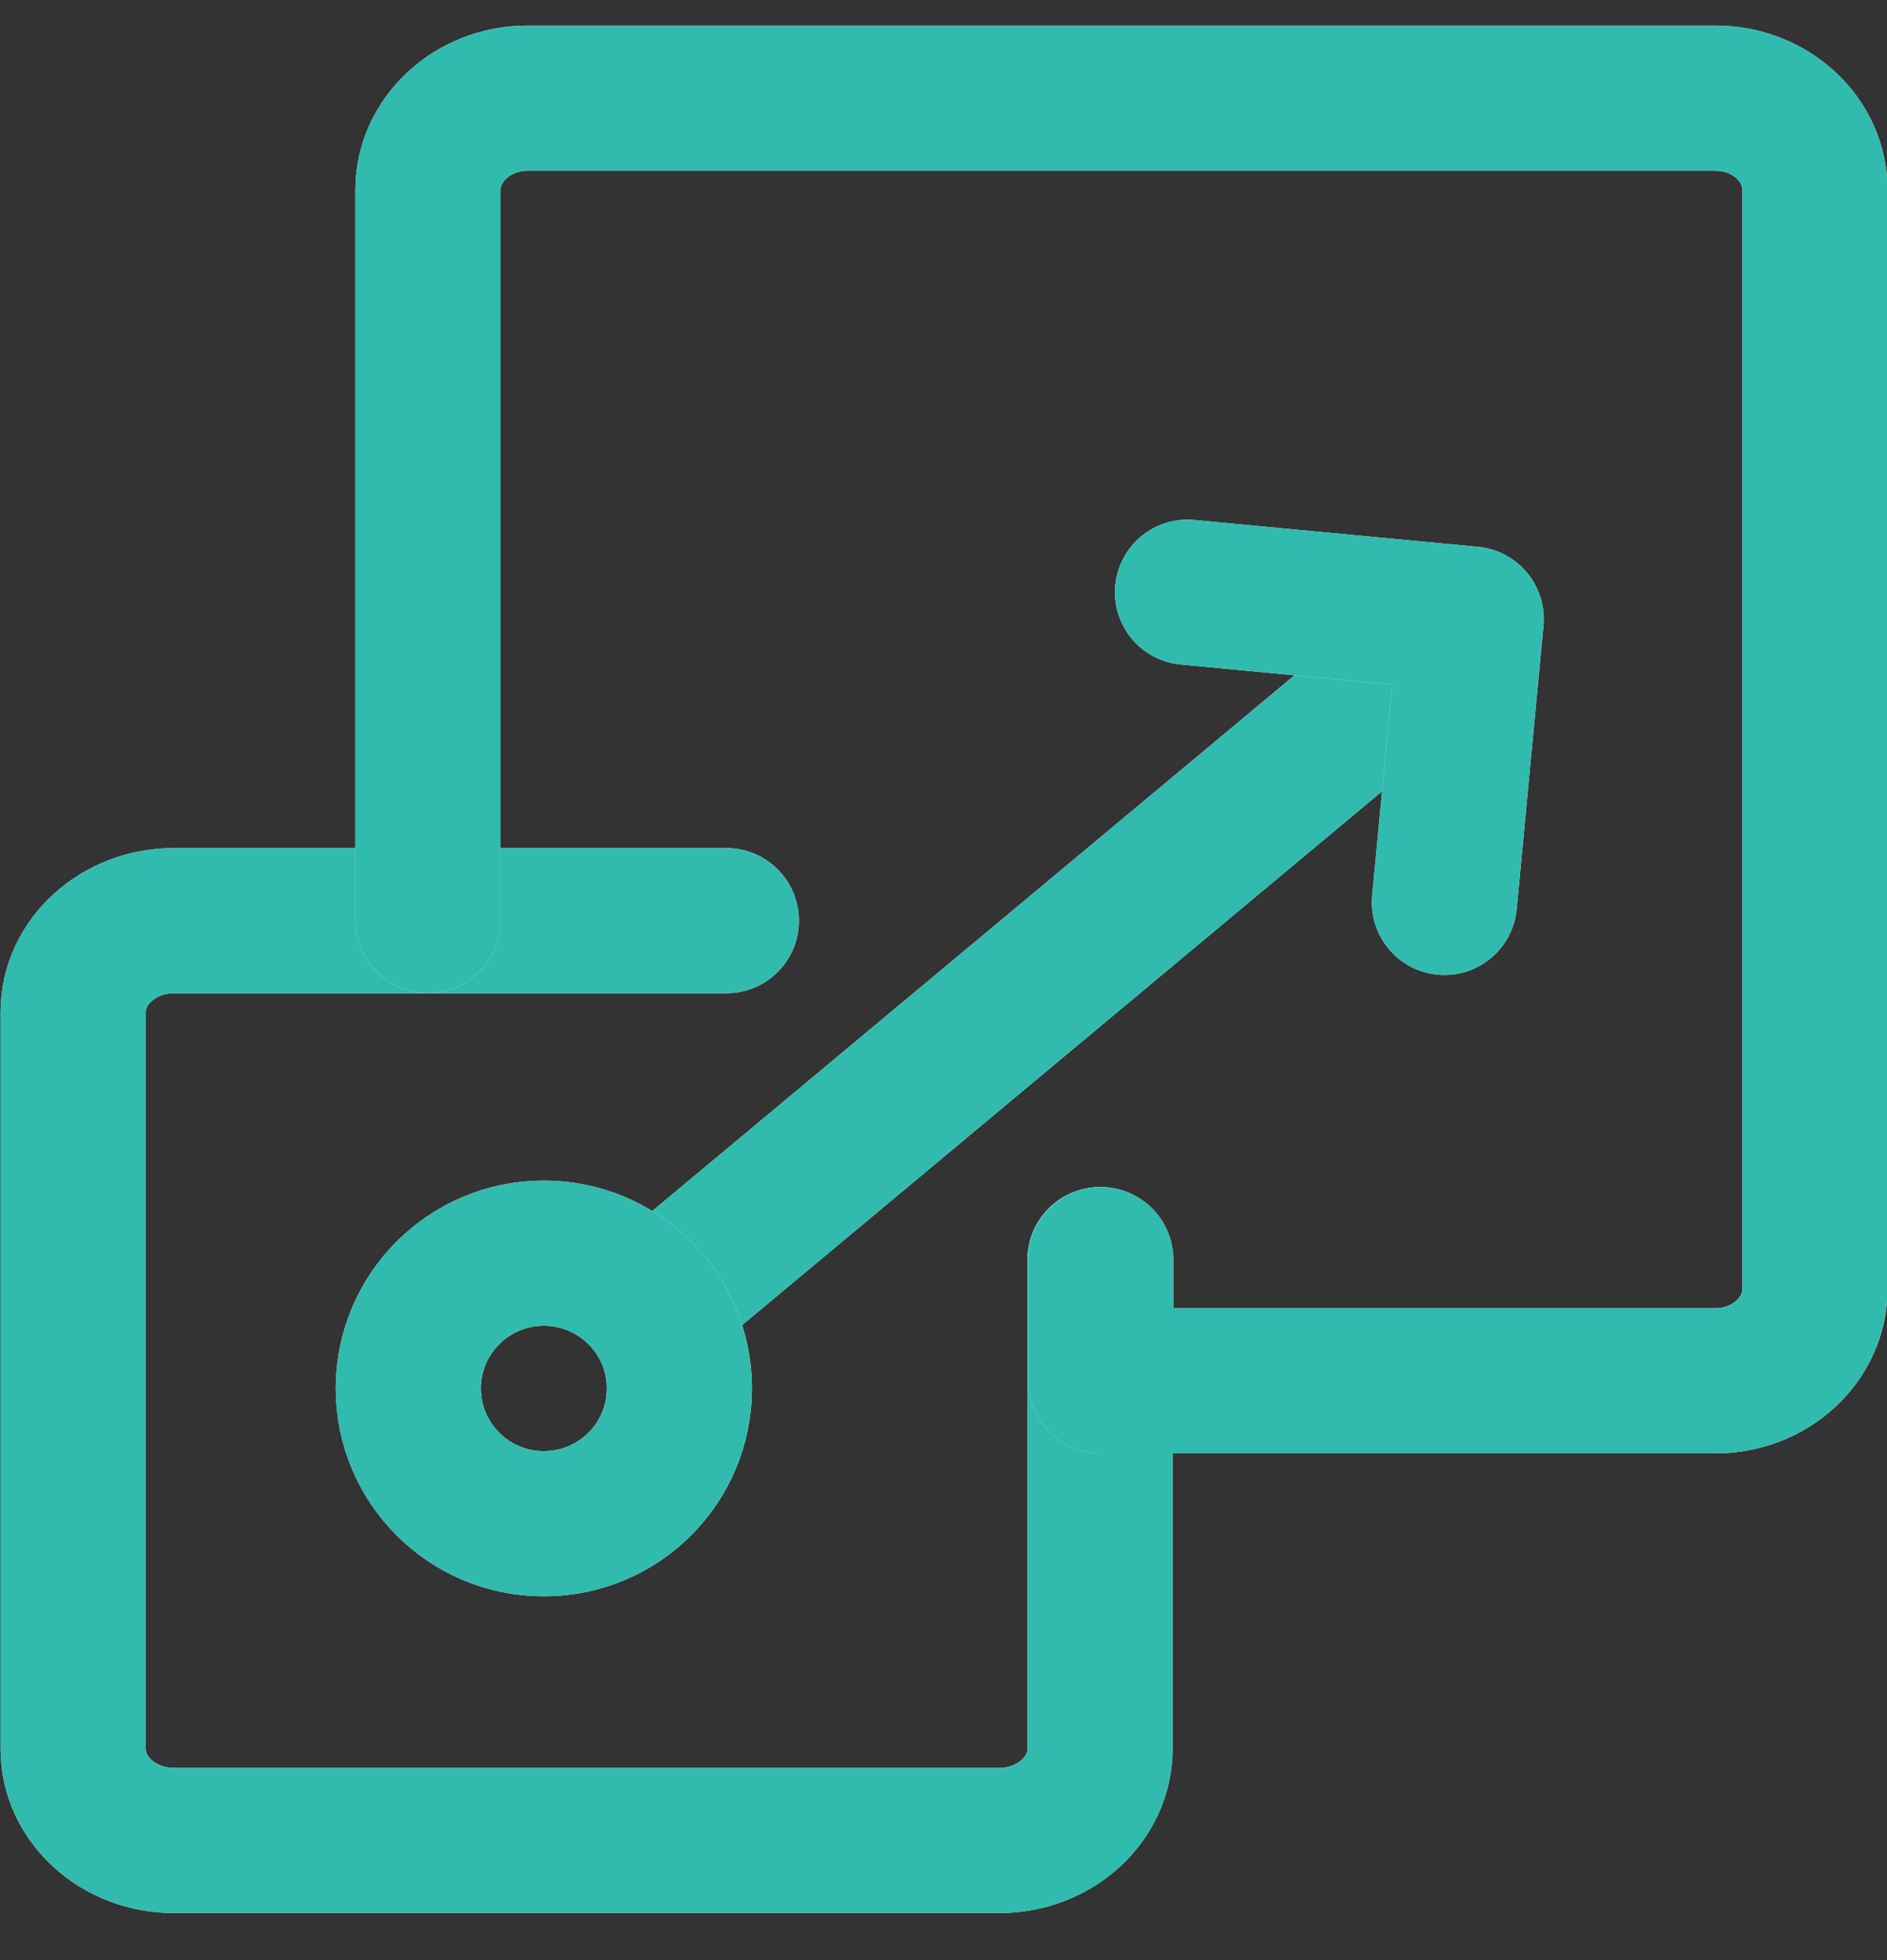
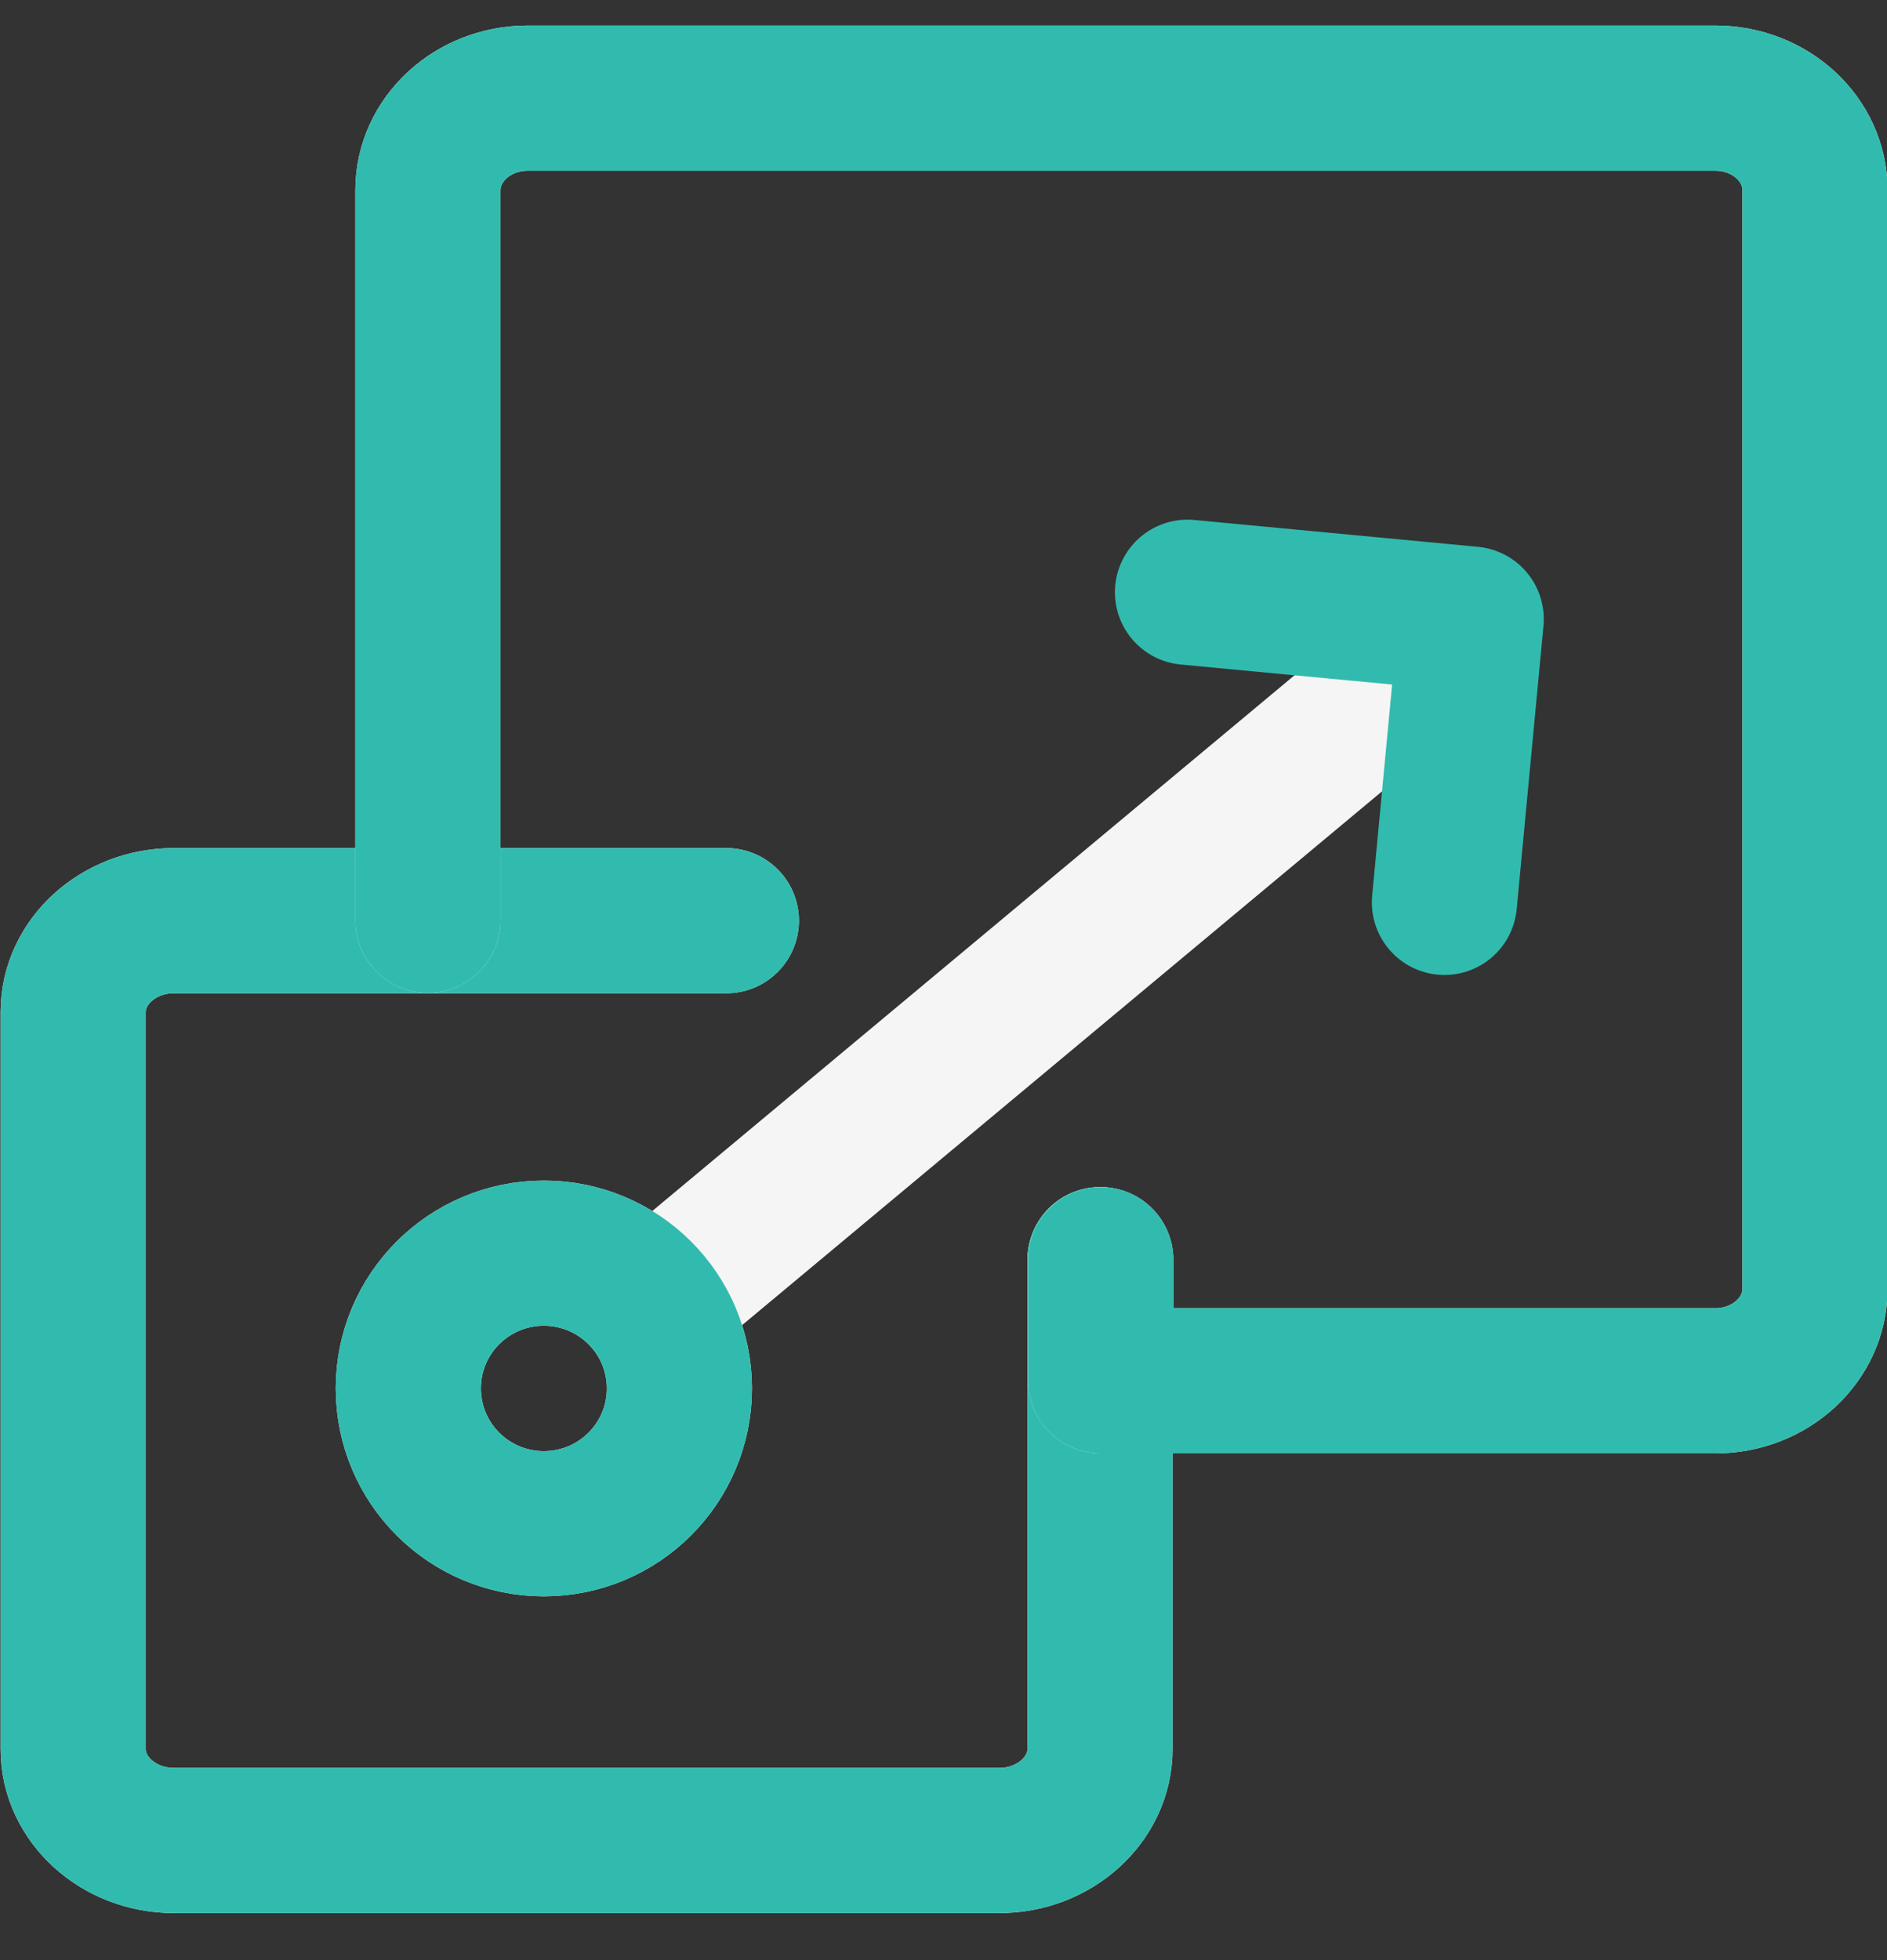
<svg xmlns="http://www.w3.org/2000/svg" width="26" height="27" viewBox="0 0 26 27" fill="none">
  <rect x="0" y="0" width="26" height="27" fill="#333333" stroke="none" />
  <path d="M15.156 17.352V24.093C15.156 24.786 14.531 25.352 13.768 25.352H2.396C1.632 25.352 1.008 24.786 1.008 24.093V13.941C1.008 13.248 1.632 12.682 2.396 12.682H10.008" stroke="#F5F5F5" stroke-width="2" stroke-miterlimit="10" stroke-linecap="round" stroke-linejoin="round" />
  <path d="M15.156 17.352V24.093C15.156 24.786 14.531 25.352 13.768 25.352H2.396C1.632 25.352 1.008 24.786 1.008 24.093V13.941C1.008 13.248 1.632 12.682 2.396 12.682H10.008" stroke="#31BBAE" stroke-width="2" stroke-miterlimit="10" stroke-linecap="round" stroke-linejoin="round" />
  <path d="M5.896 12.678V2.62C5.896 1.922 6.513 1.352 7.269 1.352H23.634C24.396 1.352 25.008 1.922 25.008 2.62V17.751C25.008 18.449 24.396 19.02 23.634 19.02H15.167V17.352" stroke="#F5F5F5" stroke-width="2" stroke-miterlimit="10" stroke-linecap="round" stroke-linejoin="round" />
  <path d="M5.896 12.678V2.62C5.896 1.922 6.513 1.352 7.269 1.352H23.634C24.396 1.352 25.008 1.922 25.008 2.62V17.751C25.008 18.449 24.396 19.02 23.634 19.02H15.167V17.352" stroke="#31BBAE" stroke-width="2" stroke-miterlimit="10" stroke-linecap="round" stroke-linejoin="round" />
  <path d="M9.037 17.942L20.219 8.617" stroke="#F5F5F5" stroke-width="2" stroke-miterlimit="10" stroke-linecap="round" stroke-linejoin="round" />
-   <path d="M9.037 17.942L20.219 8.617" stroke="#31BBAE" stroke-width="2" stroke-miterlimit="10" stroke-linecap="round" stroke-linejoin="round" />
-   <path d="M16.362 8.158L20.271 8.528L19.902 12.43" stroke="#F5F5F5" stroke-width="2" stroke-miterlimit="10" stroke-linecap="round" stroke-linejoin="round" />
  <path d="M16.362 8.158L20.271 8.528L19.902 12.43" stroke="#31BBAE" stroke-width="2" stroke-miterlimit="10" stroke-linecap="round" stroke-linejoin="round" />
-   <path d="M7.493 20.989C8.525 20.989 9.361 20.155 9.361 19.125C9.361 18.096 8.525 17.262 7.493 17.262C6.462 17.262 5.626 18.096 5.626 19.125C5.626 20.155 6.462 20.989 7.493 20.989Z" stroke="#F5F5F5" stroke-width="2" stroke-miterlimit="10" stroke-linecap="round" stroke-linejoin="round" />
+   <path d="M7.493 20.989C8.525 20.989 9.361 20.155 9.361 19.125C9.361 18.096 8.525 17.262 7.493 17.262C6.462 17.262 5.626 18.096 5.626 19.125C5.626 20.155 6.462 20.989 7.493 20.989" stroke="#F5F5F5" stroke-width="2" stroke-miterlimit="10" stroke-linecap="round" stroke-linejoin="round" />
  <path d="M7.493 20.989C8.525 20.989 9.361 20.155 9.361 19.125C9.361 18.096 8.525 17.262 7.493 17.262C6.462 17.262 5.626 18.096 5.626 19.125C5.626 20.155 6.462 20.989 7.493 20.989Z" stroke="#31BBAE" stroke-width="2" stroke-miterlimit="10" stroke-linecap="round" stroke-linejoin="round" />
</svg>